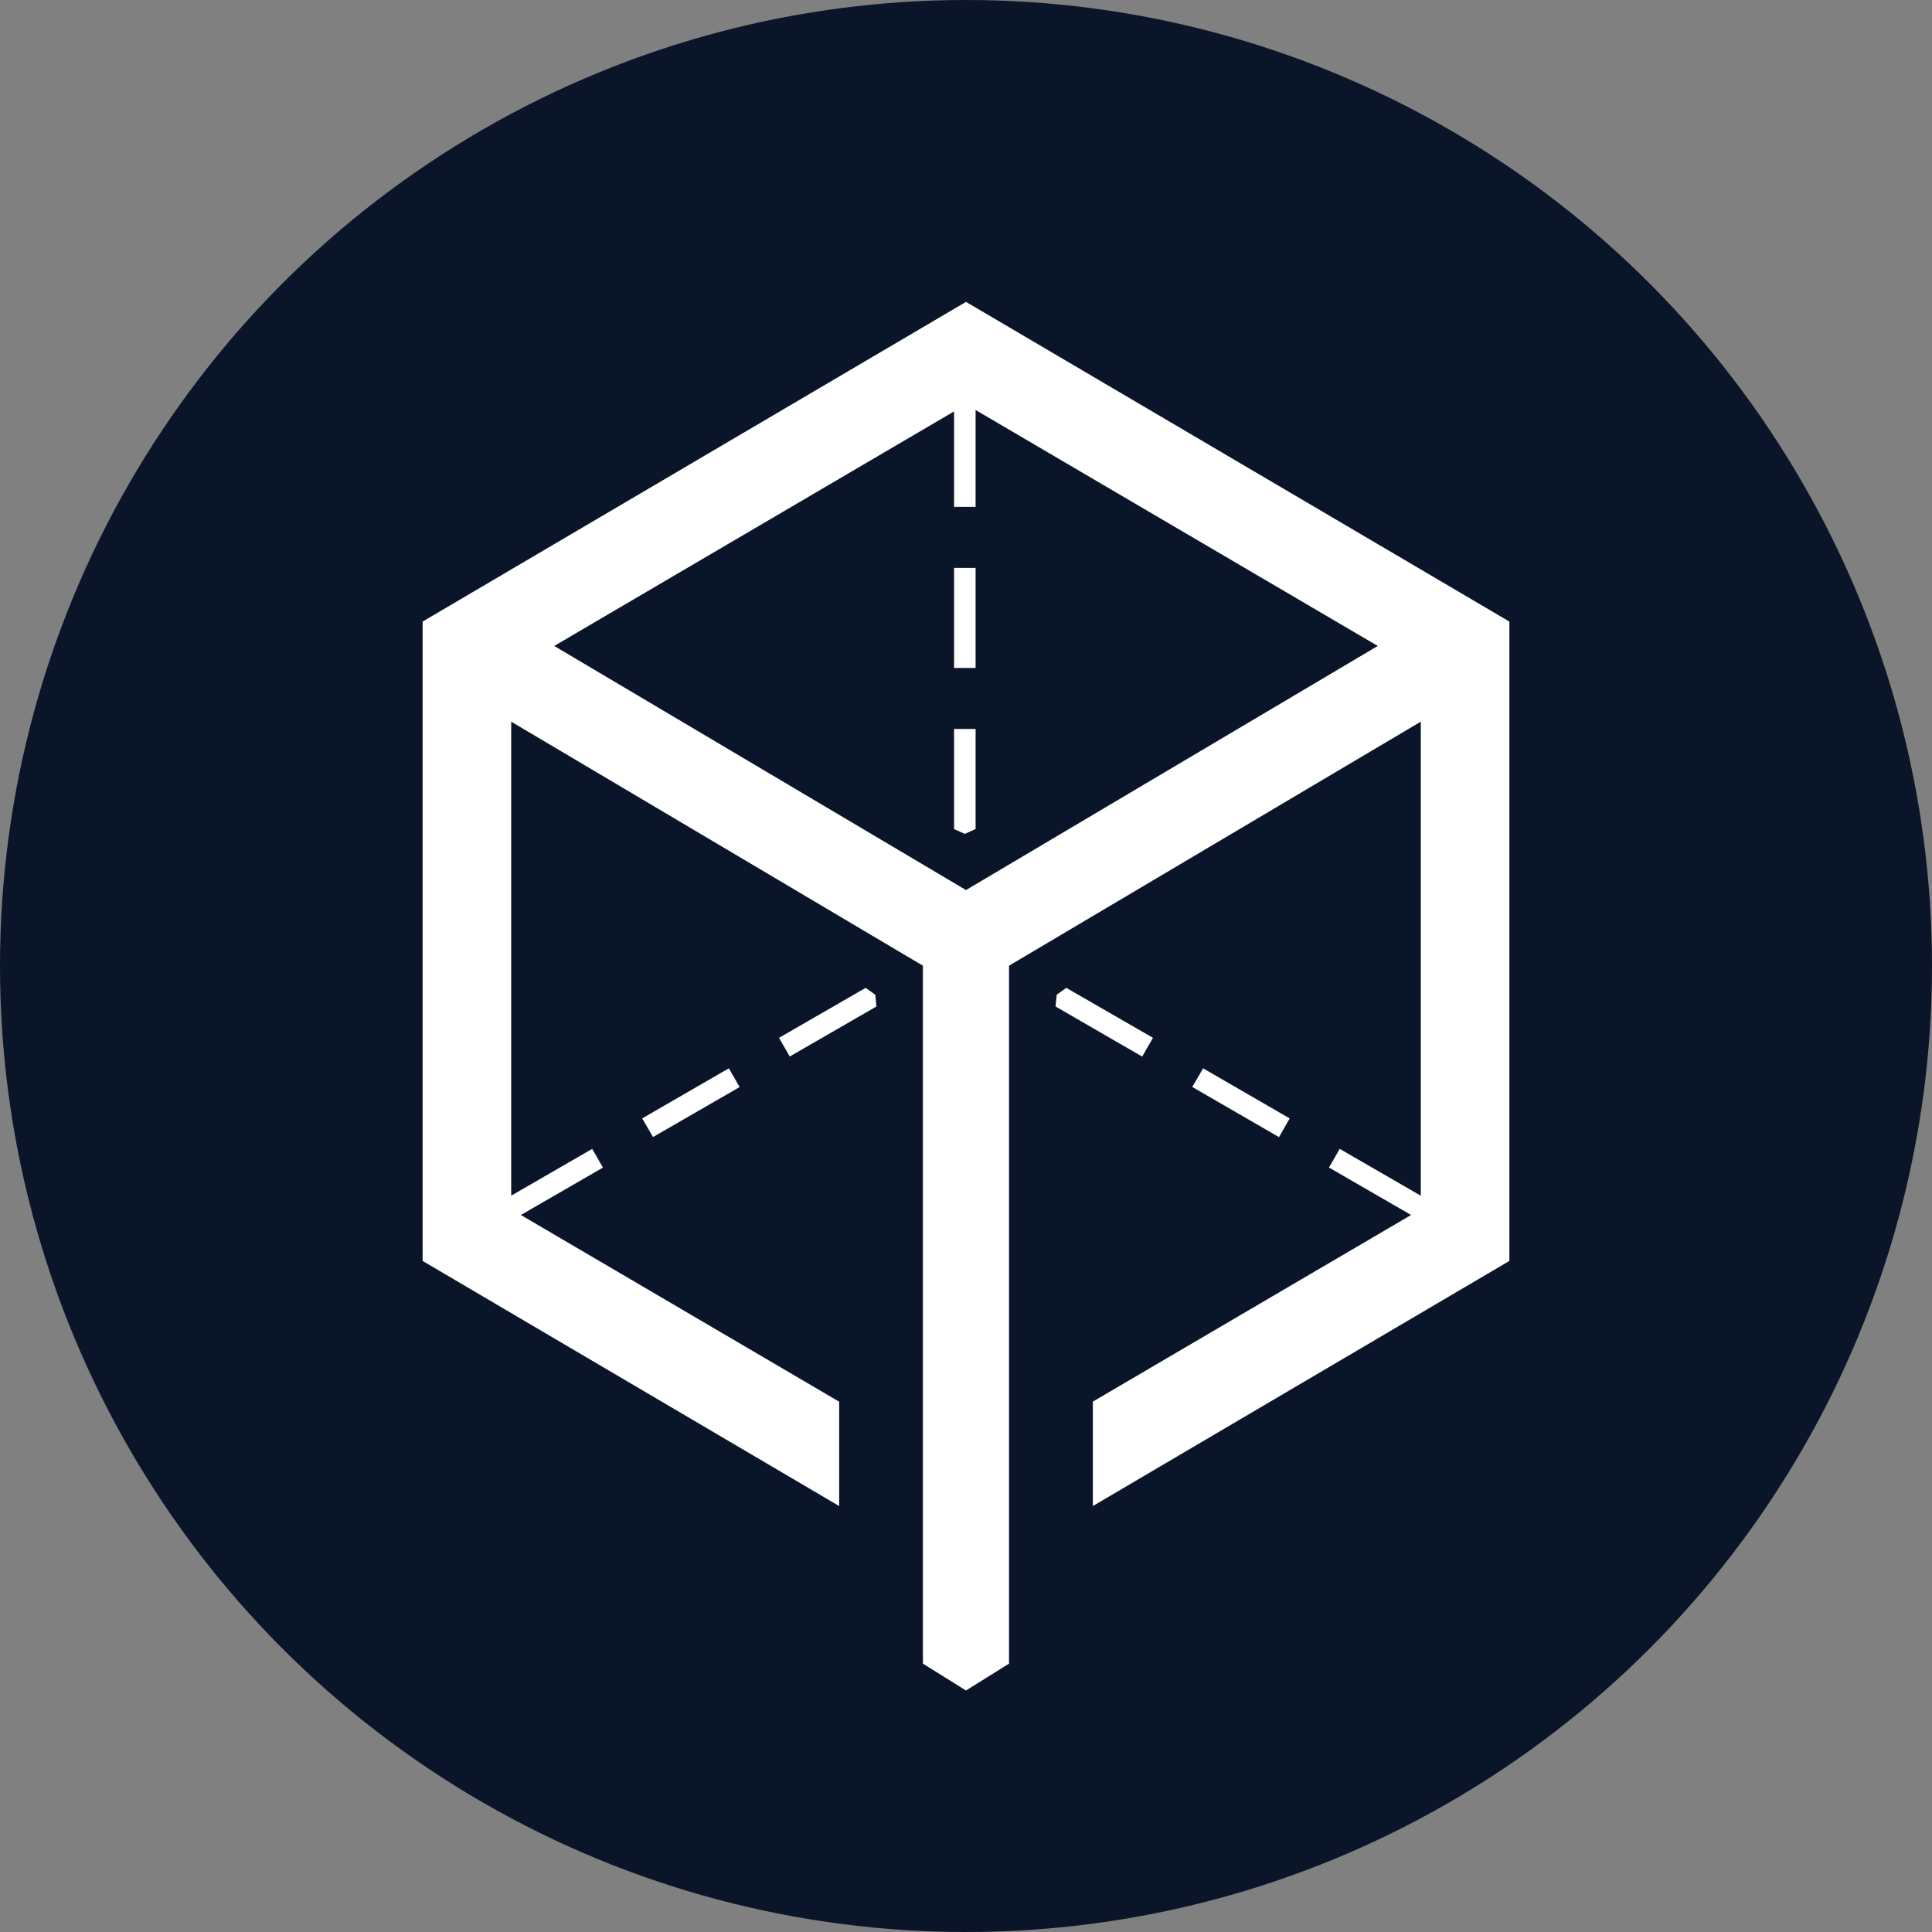
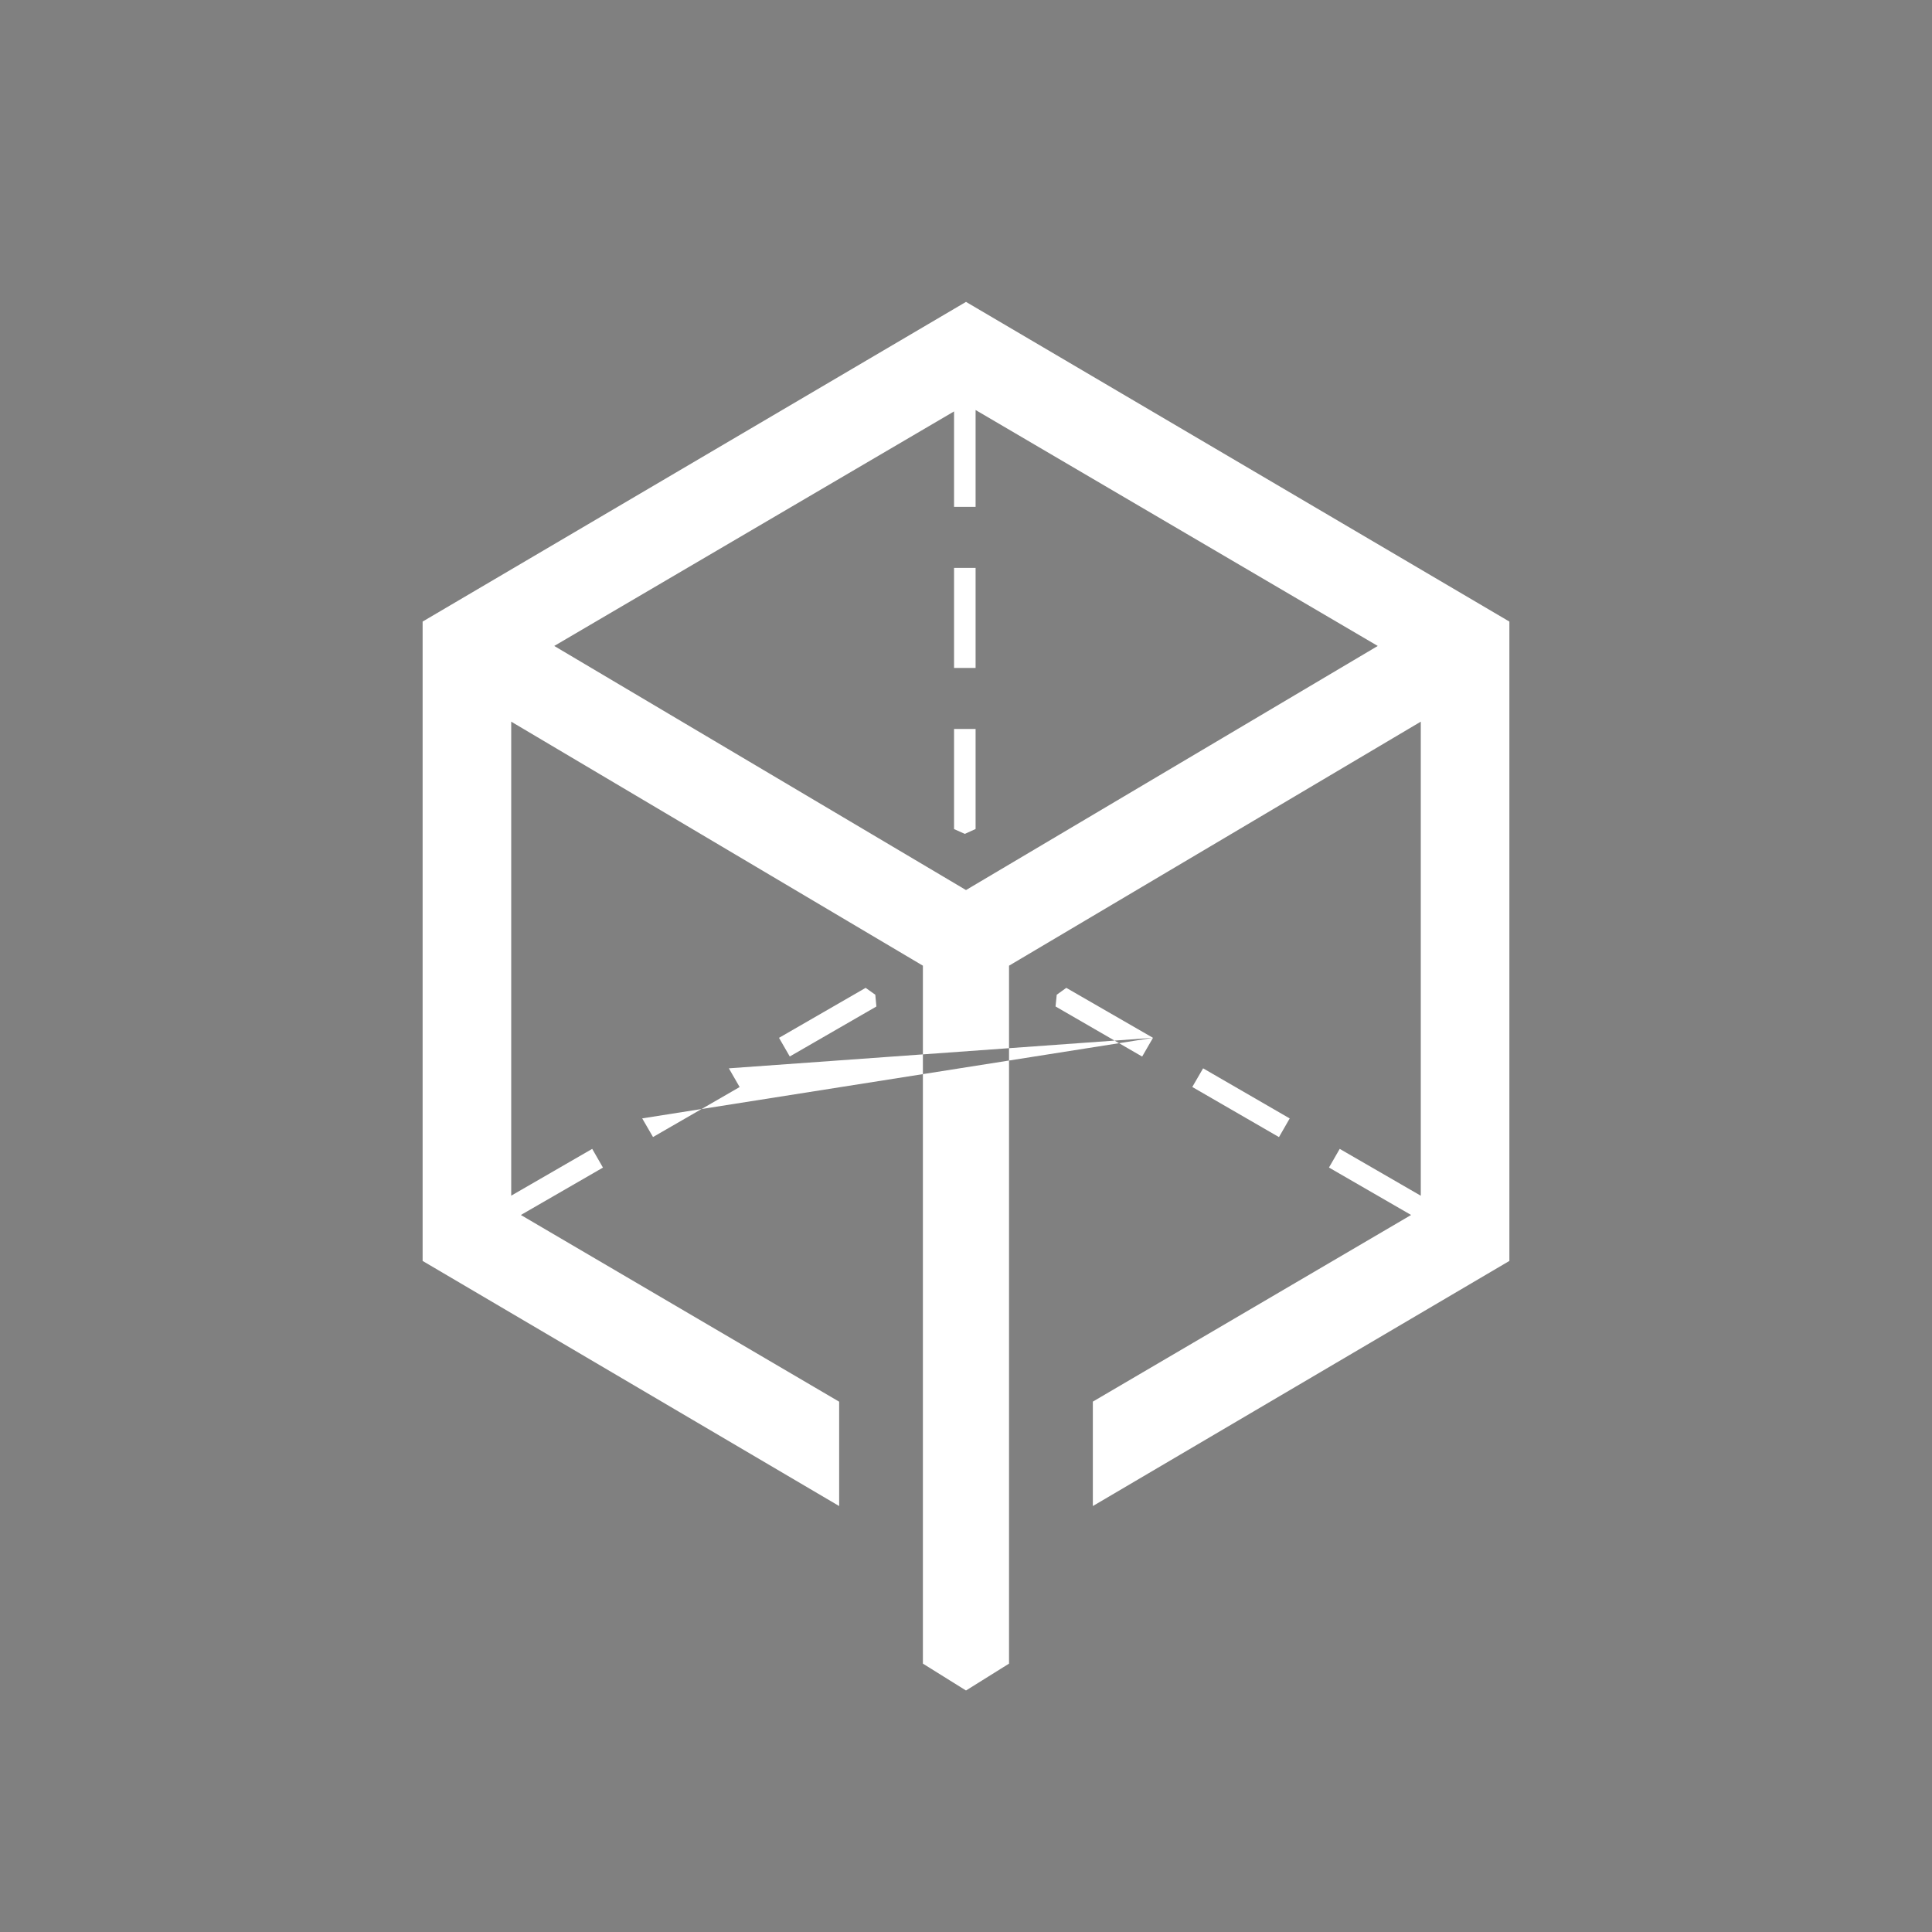
<svg xmlns="http://www.w3.org/2000/svg" width="55px" height="55px" viewBox="0 0 55 55" version="1.1">
  <rect x="0" y="0" width="55" height="55" fill="#808080" stroke="none" />
  <title>rates/currency/mln</title>
  <desc>Created with Sketch.</desc>
  <g id="1440" stroke="none" stroke-width="1" fill="none" fill-rule="evenodd">
    <g id="Lavachange-Cryptocurrency-Rates-2" transform="translate(-185, -1885)" fill-rule="nonzero">
      <g id="17" transform="translate(135, 1835)">
        <g id="rates/currency/mln" transform="translate(50, 50)">
-           <circle id="Oval" fill="#0B1529" cx="27.5" cy="27.5" r="27.5" />
-           <path d="M14.828,34.588 L23.889,39.903 L23.889,42.874 L12.031,35.896 L12.031,17.695 L27.5,8.594 L42.969,17.695 L42.969,35.896 L31.111,42.874 L31.111,39.901 L40.171,34.588 L37.833,33.237 L38.139,32.706 L40.447,34.04 L40.447,20.544 L28.725,27.491 L28.725,47.36 L27.5,48.125 L26.273,47.36 L26.273,27.491 L14.553,20.544 L14.553,34.038 L16.859,32.706 L17.165,33.239 L14.828,34.588 Z M27.16,11.712 L15.778,18.389 L27.5,25.338 L39.222,18.389 L27.773,11.672 L27.773,14.429 L27.16,14.429 L27.16,11.712 L27.16,11.712 Z M27.16,16.167 L27.773,16.167 L27.773,19.015 L27.16,19.015 L27.16,16.167 L27.16,16.167 Z M27.16,20.752 L27.773,20.752 L27.773,23.6 L27.466,23.739 L27.16,23.602 L27.16,20.752 L27.16,20.752 Z M36.716,31.838 L36.41,32.371 L33.942,30.944 L34.25,30.413 L36.716,31.84 L36.716,31.838 Z M32.823,29.545 L32.515,30.078 L30.049,28.652 L30.083,28.318 L30.355,28.122 L32.823,29.545 L32.823,29.545 Z M18.282,31.838 L20.749,30.413 L21.056,30.946 L18.59,32.369 L18.282,31.838 L18.282,31.838 Z M22.177,29.545 L24.643,28.122 L24.918,28.318 L24.949,28.653 L22.483,30.076 L22.177,29.545 Z" id="Shape" fill="#FFFFFF" />
+           <path d="M14.828,34.588 L23.889,39.903 L23.889,42.874 L12.031,35.896 L12.031,17.695 L27.5,8.594 L42.969,17.695 L42.969,35.896 L31.111,42.874 L31.111,39.901 L40.171,34.588 L37.833,33.237 L38.139,32.706 L40.447,34.04 L40.447,20.544 L28.725,27.491 L28.725,47.36 L27.5,48.125 L26.273,47.36 L26.273,27.491 L14.553,20.544 L14.553,34.038 L16.859,32.706 L17.165,33.239 L14.828,34.588 Z M27.16,11.712 L15.778,18.389 L27.5,25.338 L39.222,18.389 L27.773,11.672 L27.773,14.429 L27.16,14.429 L27.16,11.712 L27.16,11.712 Z M27.16,16.167 L27.773,16.167 L27.773,19.015 L27.16,19.015 L27.16,16.167 L27.16,16.167 Z M27.16,20.752 L27.773,20.752 L27.773,23.6 L27.466,23.739 L27.16,23.602 L27.16,20.752 L27.16,20.752 Z M36.716,31.838 L36.41,32.371 L33.942,30.944 L34.25,30.413 L36.716,31.84 L36.716,31.838 Z M32.823,29.545 L32.515,30.078 L30.049,28.652 L30.083,28.318 L30.355,28.122 L32.823,29.545 L32.823,29.545 Z L20.749,30.413 L21.056,30.946 L18.59,32.369 L18.282,31.838 L18.282,31.838 Z M22.177,29.545 L24.643,28.122 L24.918,28.318 L24.949,28.653 L22.483,30.076 L22.177,29.545 Z" id="Shape" fill="#FFFFFF" />
        </g>
      </g>
    </g>
  </g>
</svg>